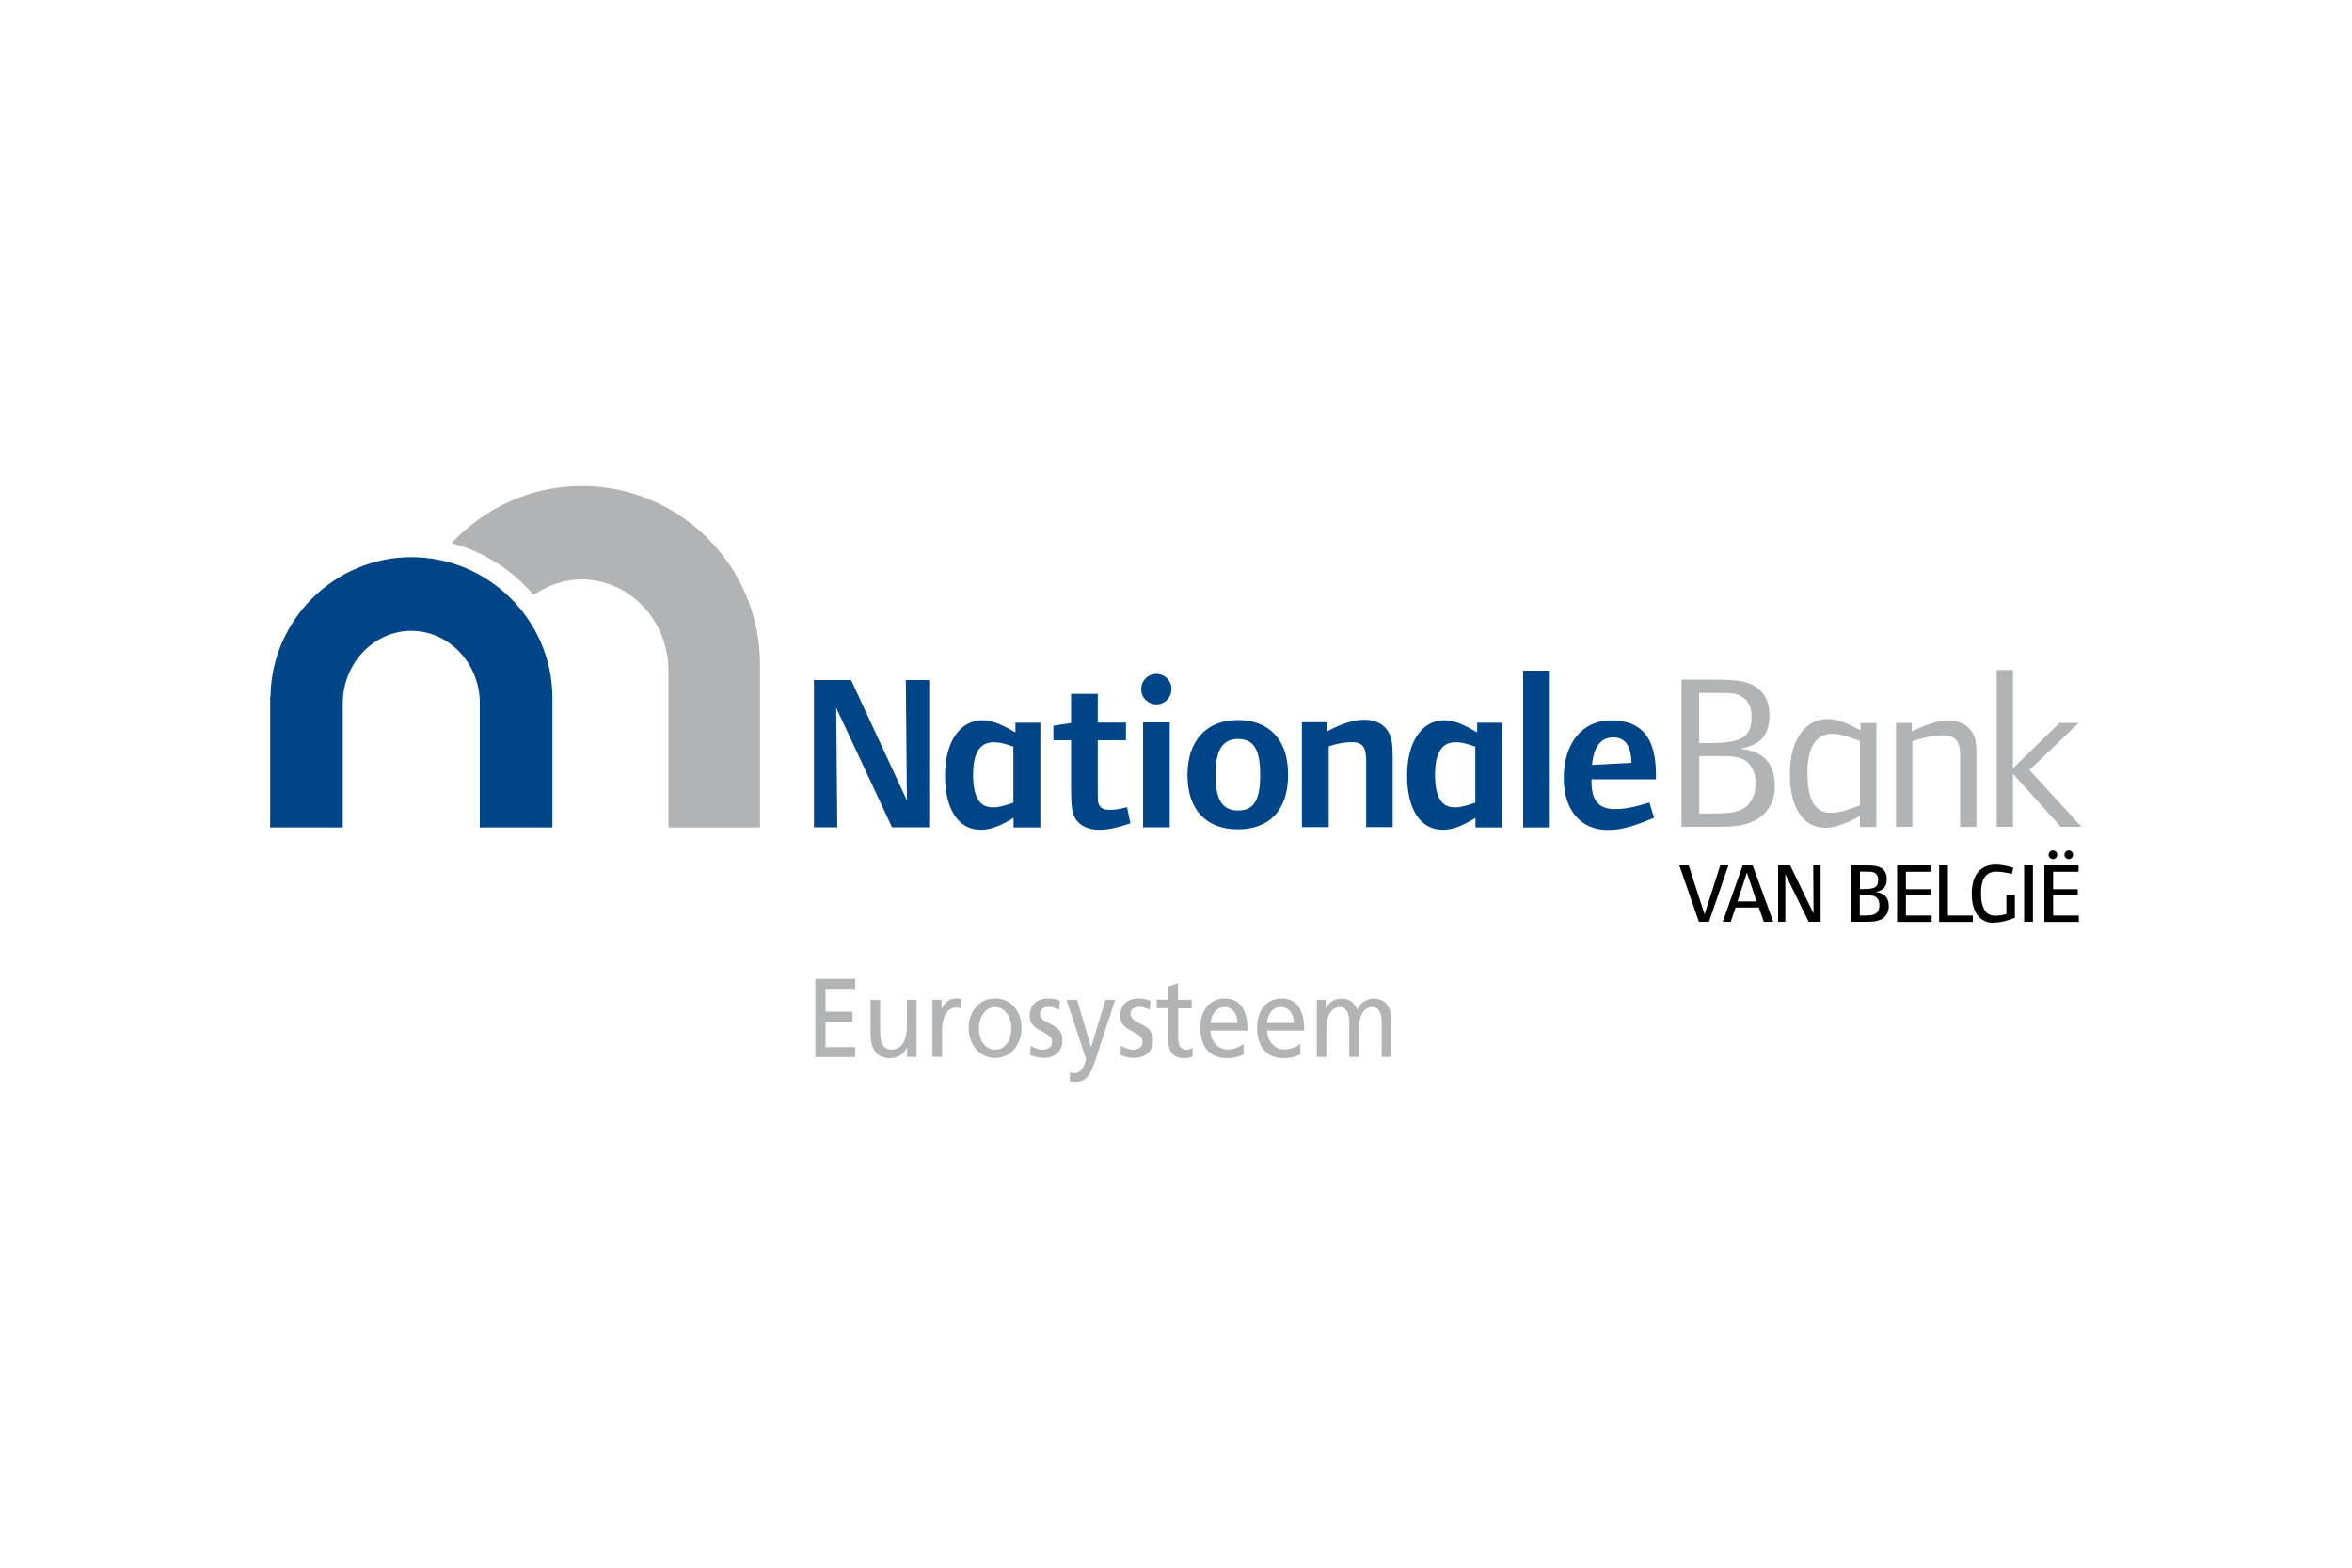
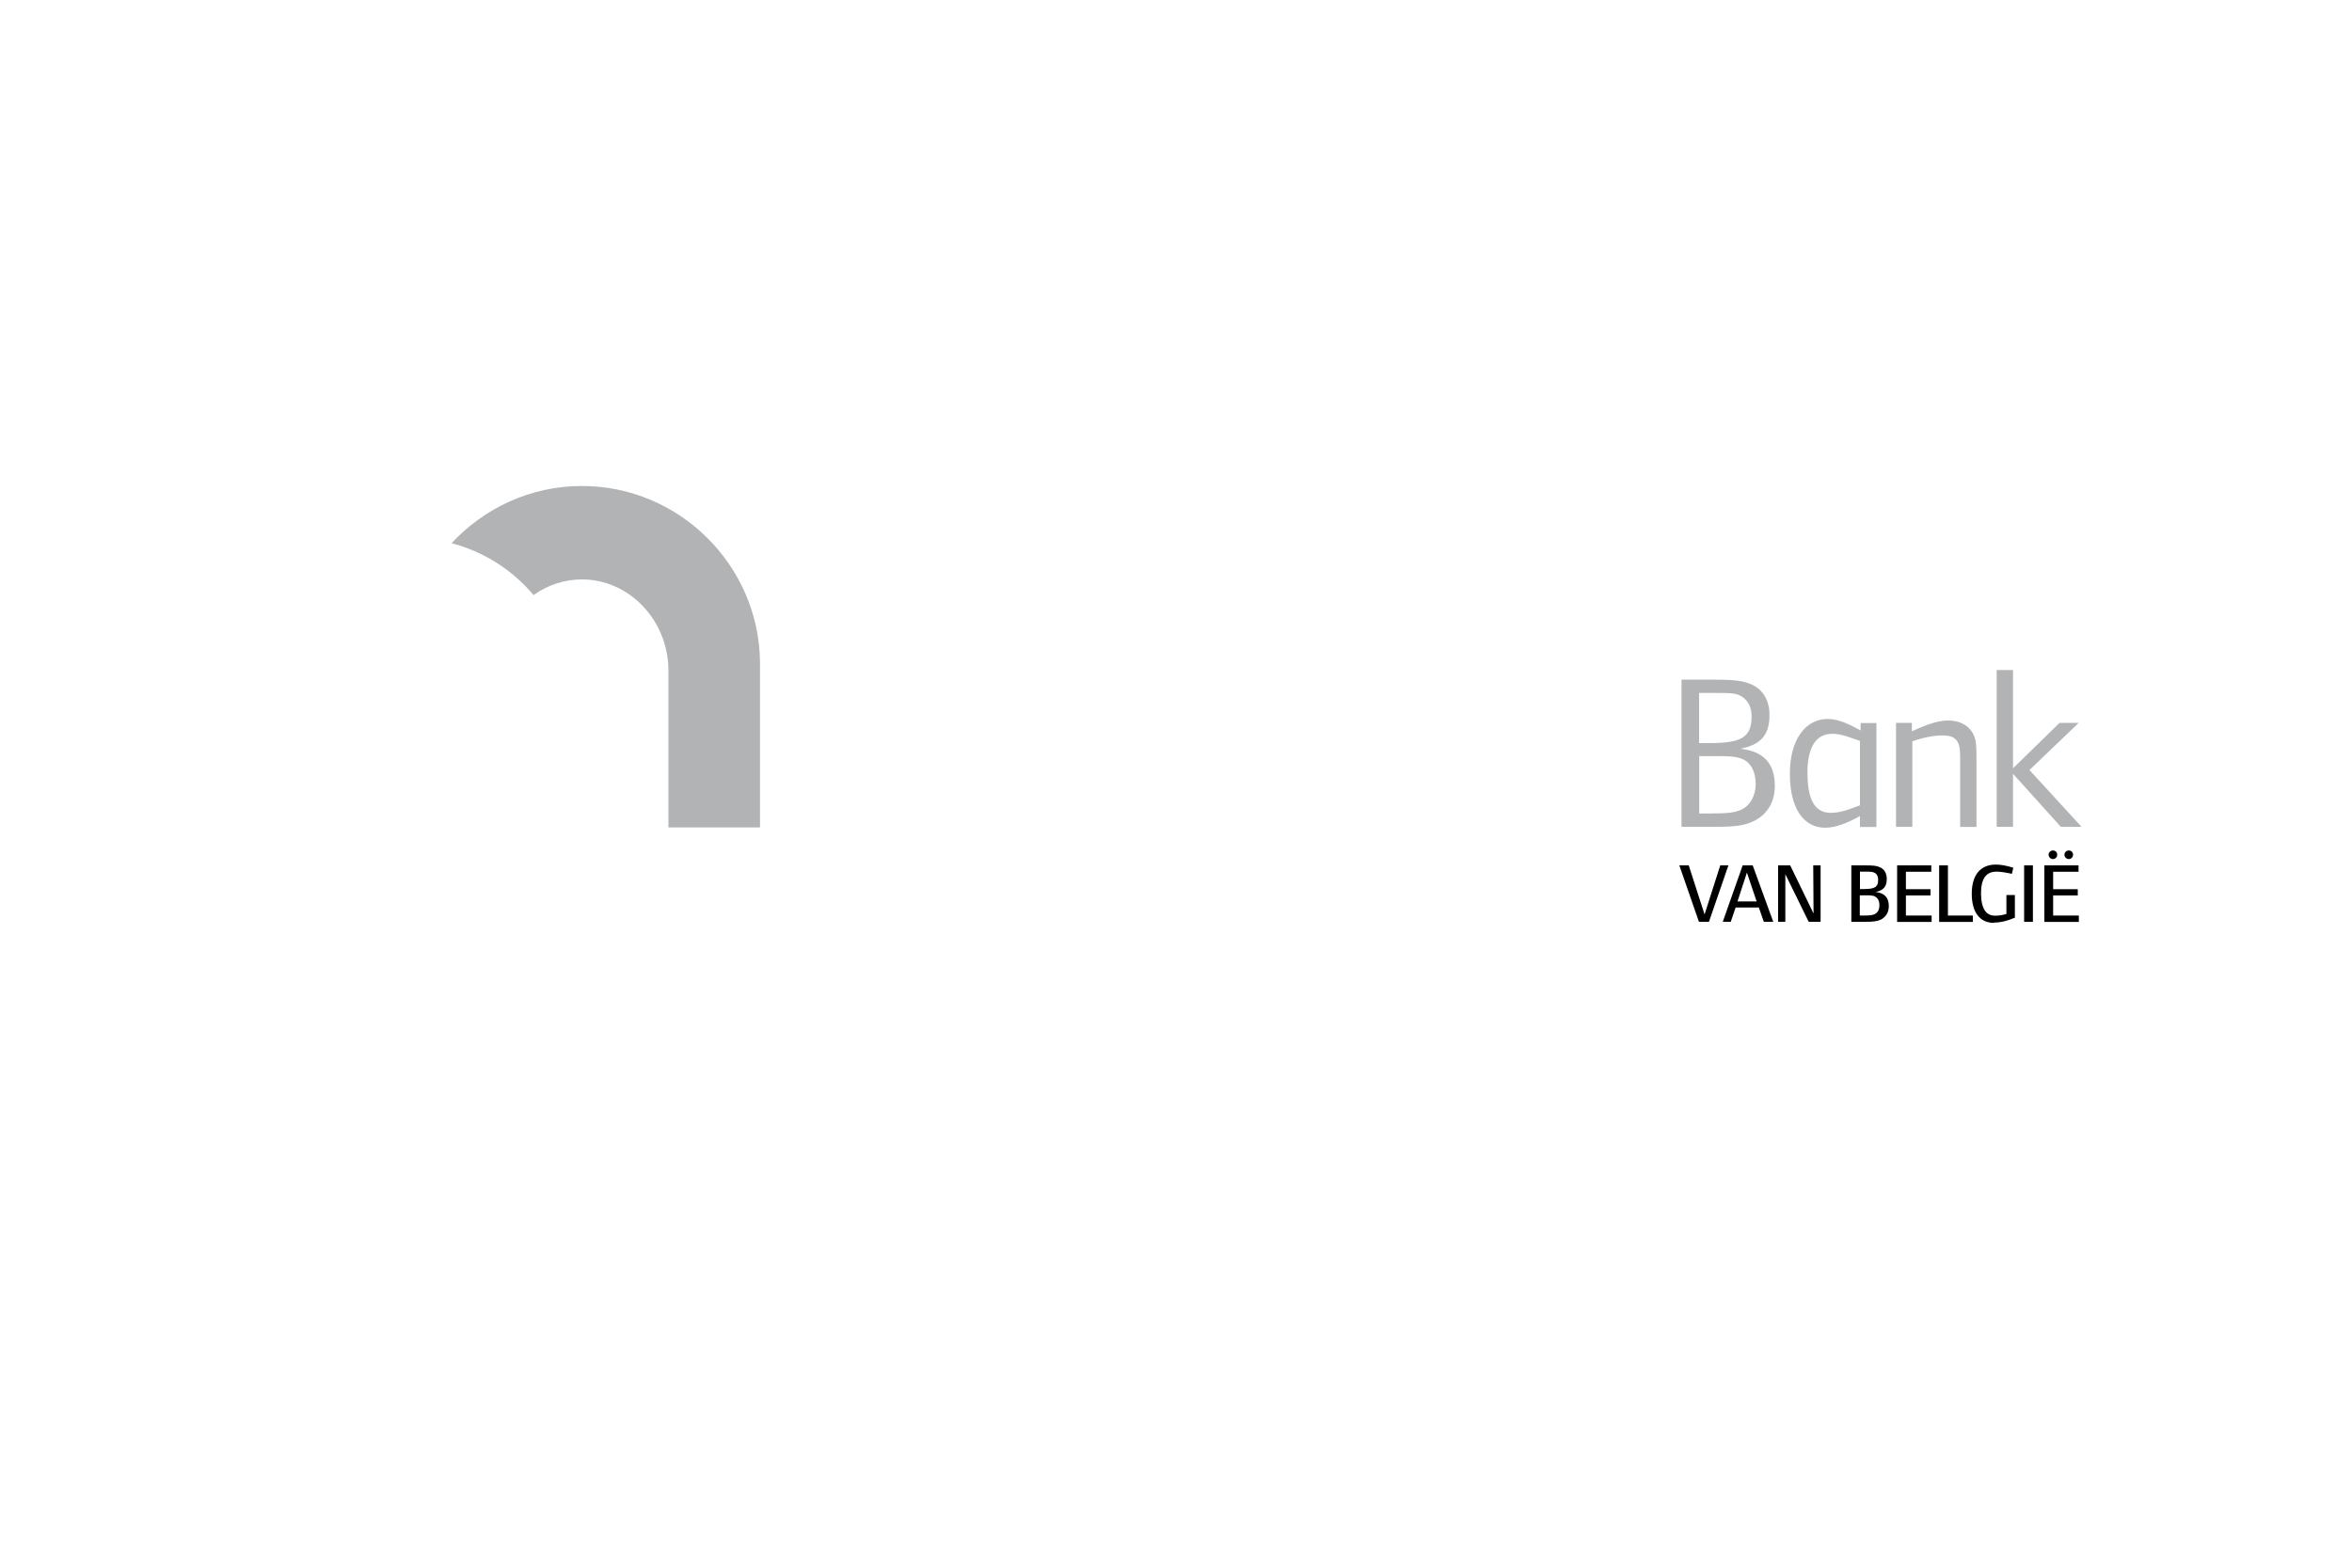
<svg xmlns="http://www.w3.org/2000/svg" id="Layer_1" data-name="Layer 1" viewBox="0 0 150 100">
  <defs>
    <style>
      .cls-1 {
        fill: #004588;
      }

      .cls-2 {
        fill: #b1b3b4;
      }
    </style>
  </defs>
-   <path class="cls-1" d="M17.25,44.44c.06-4.91,4.09-8.9,8.99-8.9s8.94,3.99,8.99,8.89h0v8.35h-4.63v-7.98c-.03-2.52-1.99-4.56-4.37-4.56s-4.34,2.05-4.37,4.57v7.97h-4.63v-8.34h0ZM64.64,52.76v-.59c-.72.44-1.38.76-2.09.76-1.43,0-2.28-1.31-2.28-3.46s.95-3.53,2.4-3.53c.68,0,1.42.39,2.09.78v-.62h1.59v6.68h-1.7s0,0,0,0ZM64.64,47.63c-.69-.24-.93-.28-1.28-.28-.86,0-1.3.67-1.3,2.07s.41,2.08,1.25,2.08c.32,0,.63-.06,1.32-.3v-3.58h0ZM94.1,52.76v-.59c-.72.44-1.38.76-2.08.76-1.44,0-2.28-1.31-2.28-3.46s.94-3.53,2.39-3.53c.68,0,1.42.39,2.08.78v-.62h1.59v6.68h-1.7s0,0,0,0ZM94.1,47.63c-.69-.24-.93-.28-1.28-.28-.86,0-1.3.67-1.3,2.07s.41,2.08,1.25,2.08c.32,0,.63-.06,1.32-.3v-3.58h0ZM56.89,52.77l-3.56-7.62.07,7.62h-1.49v-9.39h2.37l3.56,7.68-.07-7.68h1.49v9.39h-2.37ZM70.12,52.93c-.75,0-1.31-.28-1.58-.79-.17-.34-.23-.75-.23-1.77v-3.15h-1.13v-.93l1.13-.17v-1.86h1.7v1.83h1.8v1.13h-1.8v2.84c0,1.1,0,1.14.11,1.32.11.2.33.28.66.28.29,0,.58-.04,1.1-.17l.21,1.03c-.82.28-1.44.41-1.99.41h0ZM73.75,44.93c-.54,0-.97-.43-.97-.97s.43-.97.97-.97.96.43.96.97-.42.97-.96.97ZM72.9,52.77v-6.69h1.7v6.69h-1.7ZM78.94,52.9c-2.03,0-3.21-1.27-3.21-3.46s1.2-3.51,3.21-3.51,3.21,1.25,3.21,3.49-1.17,3.48-3.21,3.48h0ZM78.94,47.14c-.97,0-1.42.72-1.42,2.25,0,1.65.44,2.31,1.44,2.31s1.41-.66,1.41-2.27c0-1.62-.41-2.29-1.42-2.29h0ZM87.13,52.77v-4.06c0-.86-.07-1.37-.93-1.37-.42,0-.93.09-1.46.27v5.15h-1.71v-6.69h1.59v.59c.98-.52,1.73-.75,2.4-.75s1.21.27,1.49.72c.25.4.31.75.31,1.82v4.31h-1.7,0ZM98.84,42.78v10h-1.7v-10" />
-   <path class="cls-1" d="M101.5,49.69v.2c0,1.21.51,1.72,1.48,1.72.58,0,1.15-.09,2.21-.42l.3.97c-1.38.59-2.15.78-2.96.78-1.68,0-2.8-1.21-2.8-3.32s1.1-3.67,3.03-3.67,2.85,1.1,2.85,3.48v.28h-4.1ZM102.88,47.04c-.8,0-1.24.61-1.35,1.75l2.52-.13c-.04-1.1-.39-1.62-1.17-1.62h0Z" />
  <path class="cls-2" d="M118.62,52.74v-.69c-.8.46-1.6.75-2.21.75-1.43,0-2.26-1.3-2.26-3.45s.98-3.49,2.42-3.49c.72,0,1.45.39,2.09.73v-.47h1.01v6.63h-1.04,0ZM118.62,47.26c-1-.36-1.31-.45-1.79-.45-1,0-1.56.86-1.56,2.45,0,1.79.49,2.59,1.49,2.59.43,0,.89-.1,1.86-.48v-4.11s0,0,0,0ZM111.83,52.38c-.58.28-1.13.36-2.46.36h-2.13v-9.39h1.75c1.59,0,2.14.06,2.69.3.76.33,1.17,1.03,1.17,1.96,0,1.27-.55,1.9-1.86,2.15,1.49.17,2.2.93,2.2,2.38,0,1.01-.48,1.82-1.35,2.24h0ZM111.12,44.45c-.38-.23-.62-.25-1.77-.25h-.99v3.2h.69c2.04,0,2.66-.39,2.66-1.7,0-.56-.21-1-.59-1.24h0ZM111.21,48.46c-.32-.17-.73-.23-1.56-.23h-1.28v3.66h.69c1.18,0,1.59-.06,2.01-.25.56-.27.9-.89.9-1.65,0-.72-.28-1.28-.76-1.54h0ZM125.01,52.74v-4.07c0-.99.06-1.76-1.11-1.76-.56,0-1.25.13-1.94.38v5.45h-1.04v-6.63h1.01v.54c.96-.45,1.7-.69,2.29-.69.67,0,1.18.23,1.49.65.28.38.34.69.34,1.73v4.41h-1.04ZM131.43,52.74l-3.05-3.38v3.38h-1.04v-10h1.04v6.27l2.97-2.9h1.22l-3.14,3.01,3.32,3.62h-1.32s0,0,0,0Z" />
  <path d="M108.99,58.8h-.64l-1.25-3.6h.6l1.01,3.13,1-3.13h.52l-1.24,3.6h0ZM112.49,58.8l-.32-.91h-1.48l-.31.91h-.51l1.27-3.6h.64l1.31,3.6h-.59,0ZM111.41,55.66l-.6,1.84h1.22l-.62-1.84ZM115.35,58.8l-1.49-3.04v3.04s-.46,0-.46,0v-3.6h.77l1.49,3.07-.02-3.07h.47v3.6h-.77ZM119.9,58.68c-.22.09-.41.12-.98.12h-.85v-3.6h.8c.61,0,.81.02,1.02.12.29.12.44.39.44.75,0,.49-.22.73-.71.83.56.06.84.35.84.9,0,.41-.2.72-.55.88h0ZM119.58,55.69c-.13-.08-.24-.09-.62-.09h-.34v1.11h.25c.7,0,.91-.13.91-.59,0-.19-.06-.35-.2-.43h0ZM119.6,57.19c-.12-.06-.26-.08-.57-.08h-.42v1.29h.25c.39,0,.56-.02.7-.09.2-.09.3-.3.3-.57s-.1-.46-.27-.54h0ZM120.99,58.8v-3.6h2.18v.41h-1.62v1.11h1.57v.4h-1.57v1.28h1.64v.41h-2.2s0,0,0,0ZM123.67,58.8v-3.6h.56v3.2h1.59v.41h-2.15ZM127.17,58.87c-.9,0-1.42-.67-1.42-1.86s.55-1.86,1.53-1.86c.29,0,.63.05,1.12.2l-.09.39c-.41-.09-.75-.14-.98-.14-.67,0-.99.45-.99,1.39,0,.48.09.87.26,1.11.16.22.36.31.67.31.24,0,.49-.05.69-.11v-1.21h.54v1.45c-.56.23-.96.31-1.33.31h0ZM129.09,58.8v-3.6h.56v3.6h-.56ZM130.38,58.8v-3.6h2.18v.41h-1.62v1.11h1.57v.4h-1.57v1.28h1.64v.41h-2.2s0,0,0,0ZM130.93,54.8c-.15,0-.28-.13-.28-.28s.12-.27.28-.27.27.12.27.27-.12.28-.27.28h0ZM131.94,54.8c-.15,0-.28-.13-.28-.28s.12-.27.28-.27.27.12.27.27-.12.28-.27.28Z" />
  <path class="cls-2" d="M48.47,42.23c-.07-6.19-5.16-11.23-11.36-11.23h0c-3.27,0-6.23,1.41-8.31,3.65,2.07.54,3.89,1.72,5.23,3.31.88-.63,1.94-1,3.08-1,3.01,0,5.48,2.58,5.52,5.75v10.07h5.84v-10.55s0,0,0,0Z" />
-   <path class="cls-2" d="M52,62.44h2.54v.63h-1.89v1.46h1.72v.63h-1.72v1.64h1.89v.63h-2.54v-4.98h0ZM58.44,67.42h-.59v-.58h-.01c-.18.41-.62.66-1.08.66-.86,0-1.24-.58-1.24-1.56v-2.16h.61v1.88c0,.85.17,1.26.7,1.3.69,0,1.01-.61,1.01-1.5v-1.68h.61v3.64h0ZM59.48,63.78h.57v.56h.01c.16-.38.51-.65.86-.65.18,0,.27.02.4.05v.6c-.11-.05-.23-.07-.34-.07-.55,0-.9.57-.9,1.48v1.66h-.61v-3.64h0ZM63.47,63.69c1,0,1.68.8,1.68,1.9,0,1.04-.69,1.9-1.68,1.9s-1.69-.86-1.69-1.9c0-1.1.67-1.9,1.69-1.9ZM63.47,66.96c.71,0,1.03-.71,1.03-1.36,0-.69-.38-1.36-1.03-1.36s-1.04.67-1.04,1.36c0,.65.32,1.36,1.04,1.36h0ZM65.72,66.7c.24.17.58.26.76.26.28,0,.62-.13.62-.52,0-.66-1.43-.61-1.43-1.63,0-.76.51-1.12,1.17-1.12.29,0,.52.06.76.14l-.05.58c-.14-.09-.5-.19-.64-.19-.31,0-.58.14-.58.44,0,.74,1.43.53,1.43,1.69,0,.78-.57,1.13-1.15,1.13-.31,0-.63-.04-.91-.2l.03-.6h0ZM68.24,68.4c.08.03.18.06.29.06.55,0,.73-.83.73-.9s-.08-.26-.12-.38l-1.12-3.4h.67l.89,3.01h.01l.91-3.01h.62l-1.22,3.72c-.23.7-.47,1.51-1.27,1.51-.2,0-.3-.03-.42-.05l.04-.55h0ZM71.49,66.7c.24.17.58.26.76.26.28,0,.62-.13.62-.52,0-.66-1.43-.61-1.43-1.63,0-.76.51-1.12,1.17-1.12.28,0,.52.06.76.14l-.05.58c-.14-.09-.5-.19-.64-.19-.31,0-.58.14-.58.44,0,.74,1.43.53,1.43,1.69,0,.78-.56,1.13-1.16,1.13-.31,0-.63-.04-.91-.2l.03-.6h0ZM76.01,64.32h-.87v1.99c0,.42.23.65.51.65.19,0,.32-.06.41-.13v.57c-.14.04-.32.1-.52.1-.63,0-1.02-.33-1.02-1.06v-2.13h-.75v-.54h.75v-.84l.61-.21v1.06h.87v.54h0ZM79.31,67.27c-.23.09-.5.23-1.05.23-1.17,0-1.71-.78-1.71-1.97,0-1.08.62-1.84,1.55-1.84,1.1,0,1.46.88,1.46,2.05h-2.36c0,.72.51,1.21,1.09,1.21.4,0,.87-.23,1.02-.36v.67h0ZM78.92,65.25c0-.55-.3-1.01-.82-1.01-.6,0-.84.54-.89,1.01h1.71,0ZM82.92,67.27c-.23.09-.5.23-1.04.23-1.17,0-1.71-.78-1.71-1.97,0-1.08.62-1.84,1.55-1.84,1.1,0,1.46.88,1.46,2.05h-2.36c0,.72.51,1.21,1.09,1.21.4,0,.87-.23,1.02-.36v.67h0ZM82.52,65.25c0-.55-.3-1.01-.83-1.01-.6,0-.84.54-.89,1.01h1.71ZM83.98,63.78h.57v.53h.01c.23-.42.56-.61,1.05-.61.38,0,.77.21.94.71.23-.52.73-.71,1.03-.71.84,0,1.15.6,1.15,1.39v2.33h-.61v-2.17c0-.45-.1-1.01-.59-1.01-.62,0-.87.67-.87,1.35v1.83h-.61v-2.17c0-.45-.1-1.01-.59-1.01-.62,0-.87.67-.87,1.35v1.83h-.61v-3.64h0Z" />
</svg>